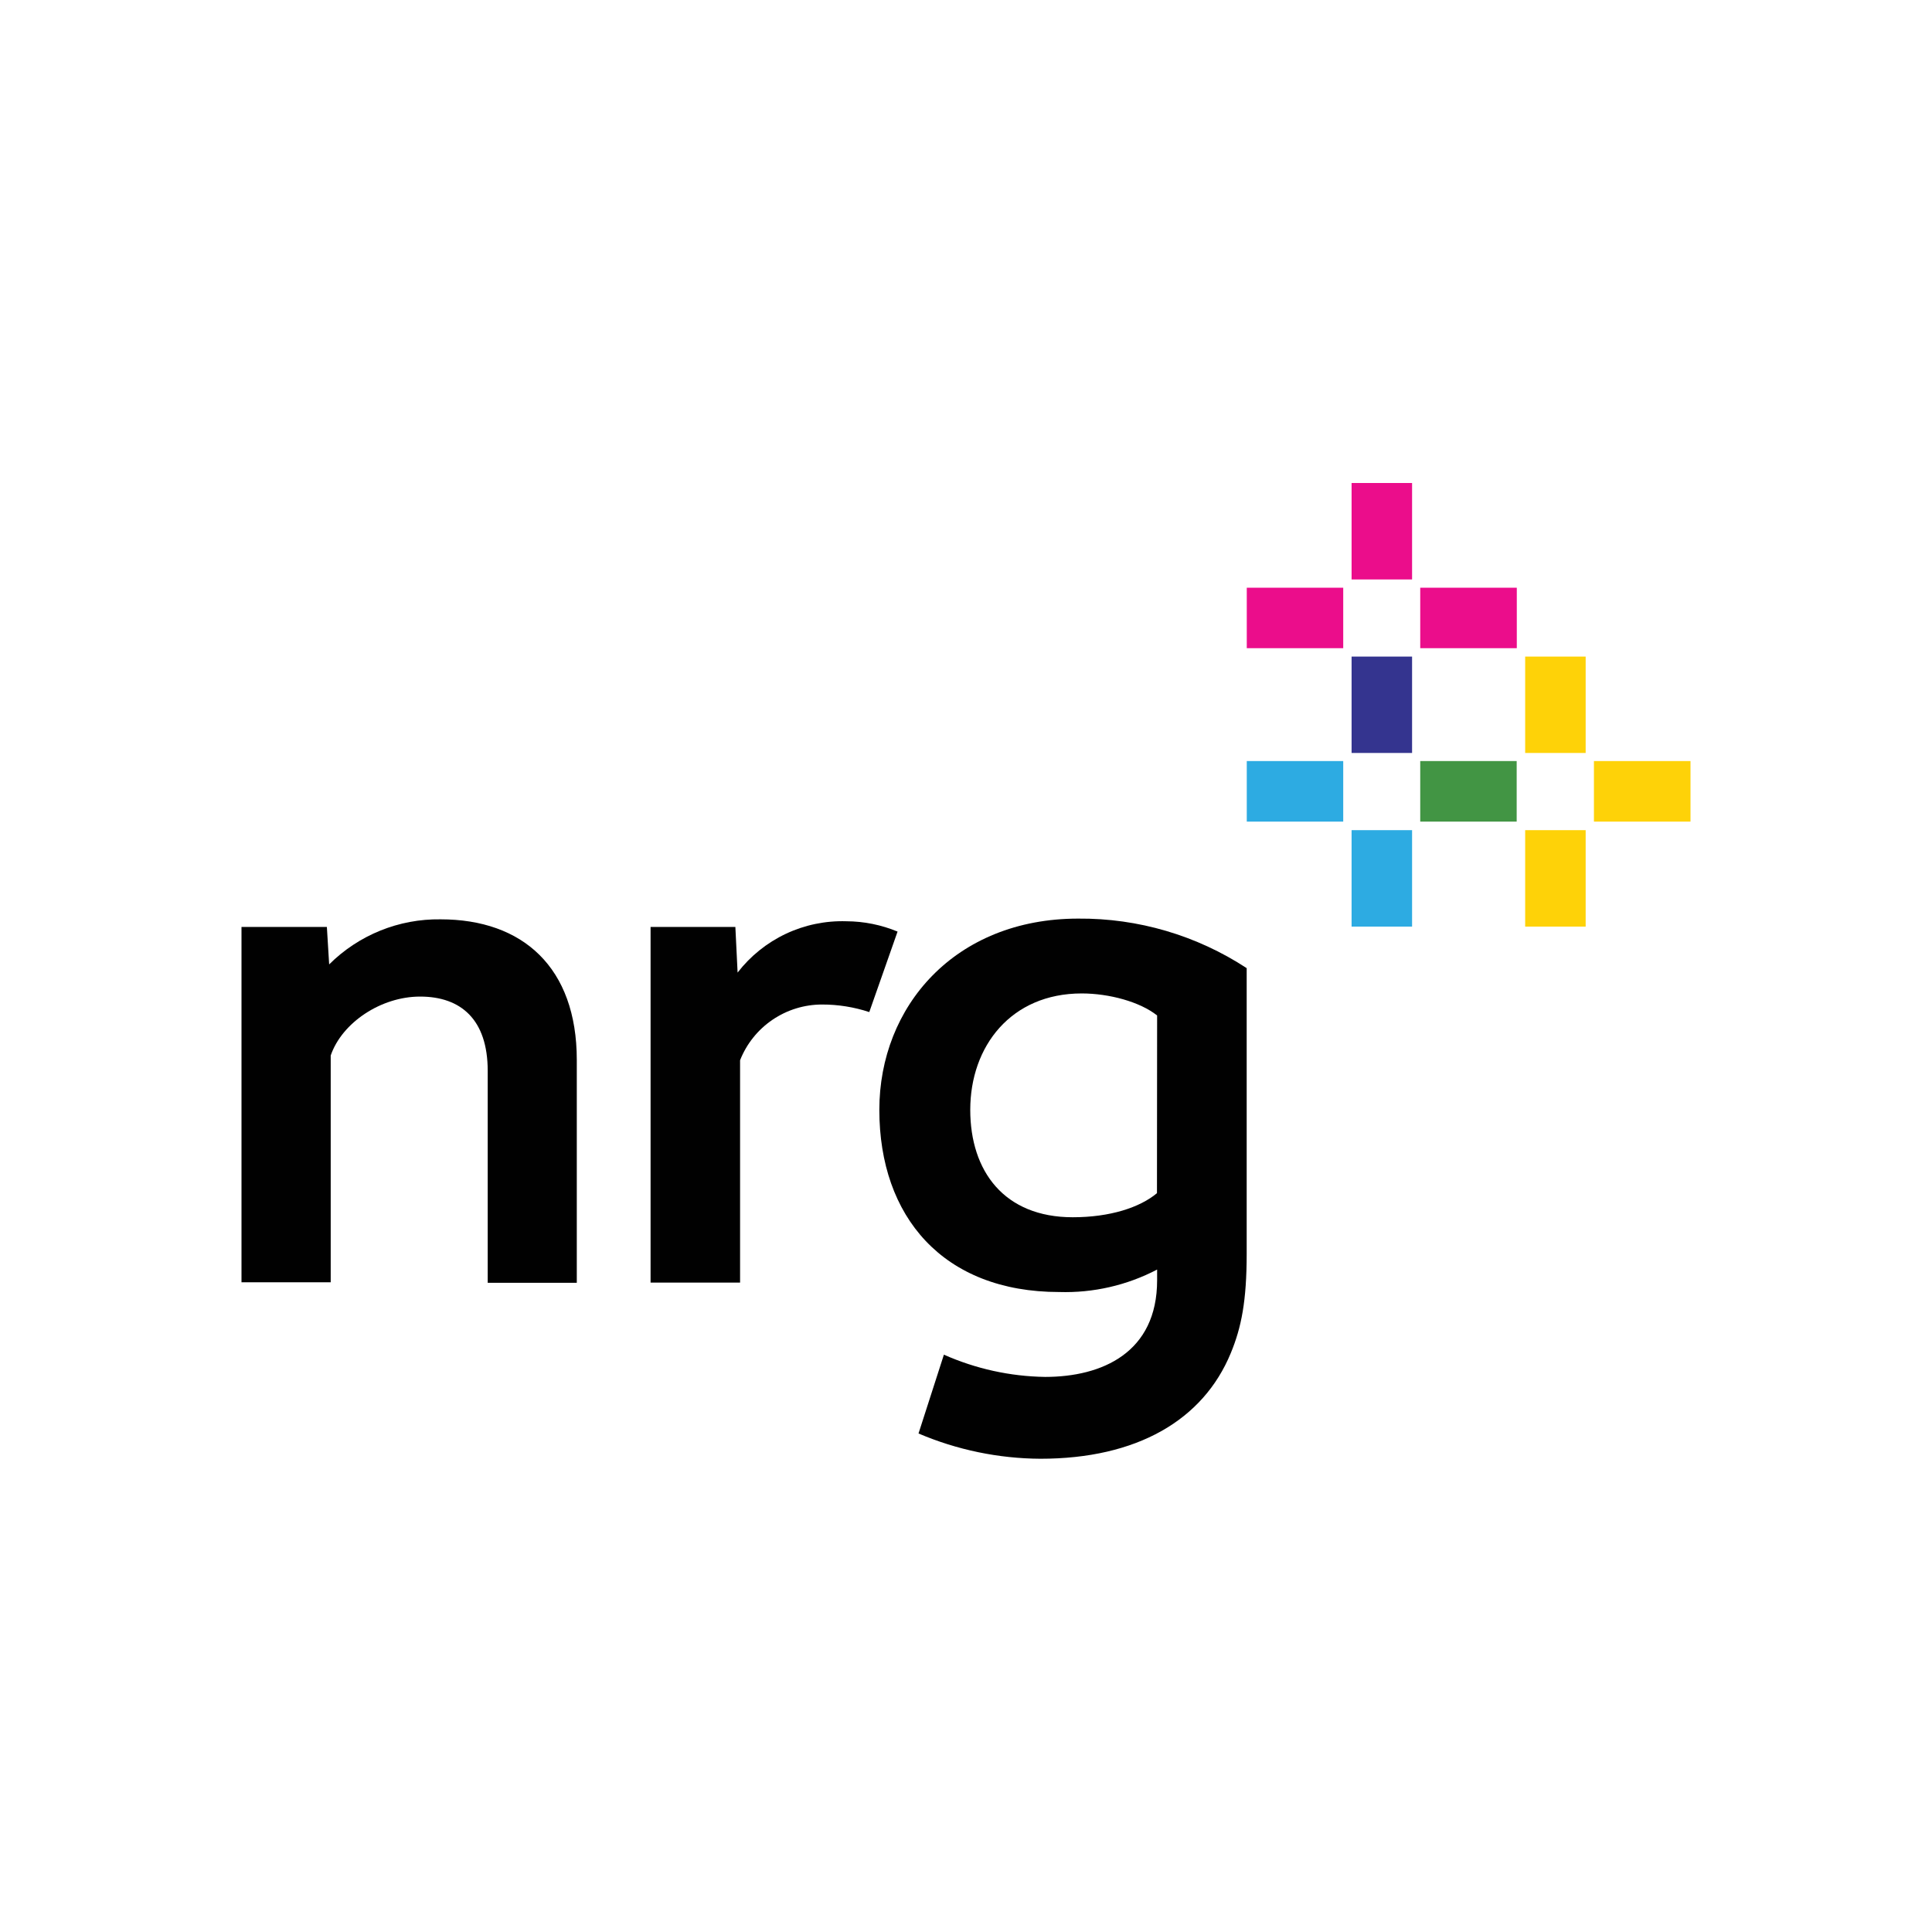
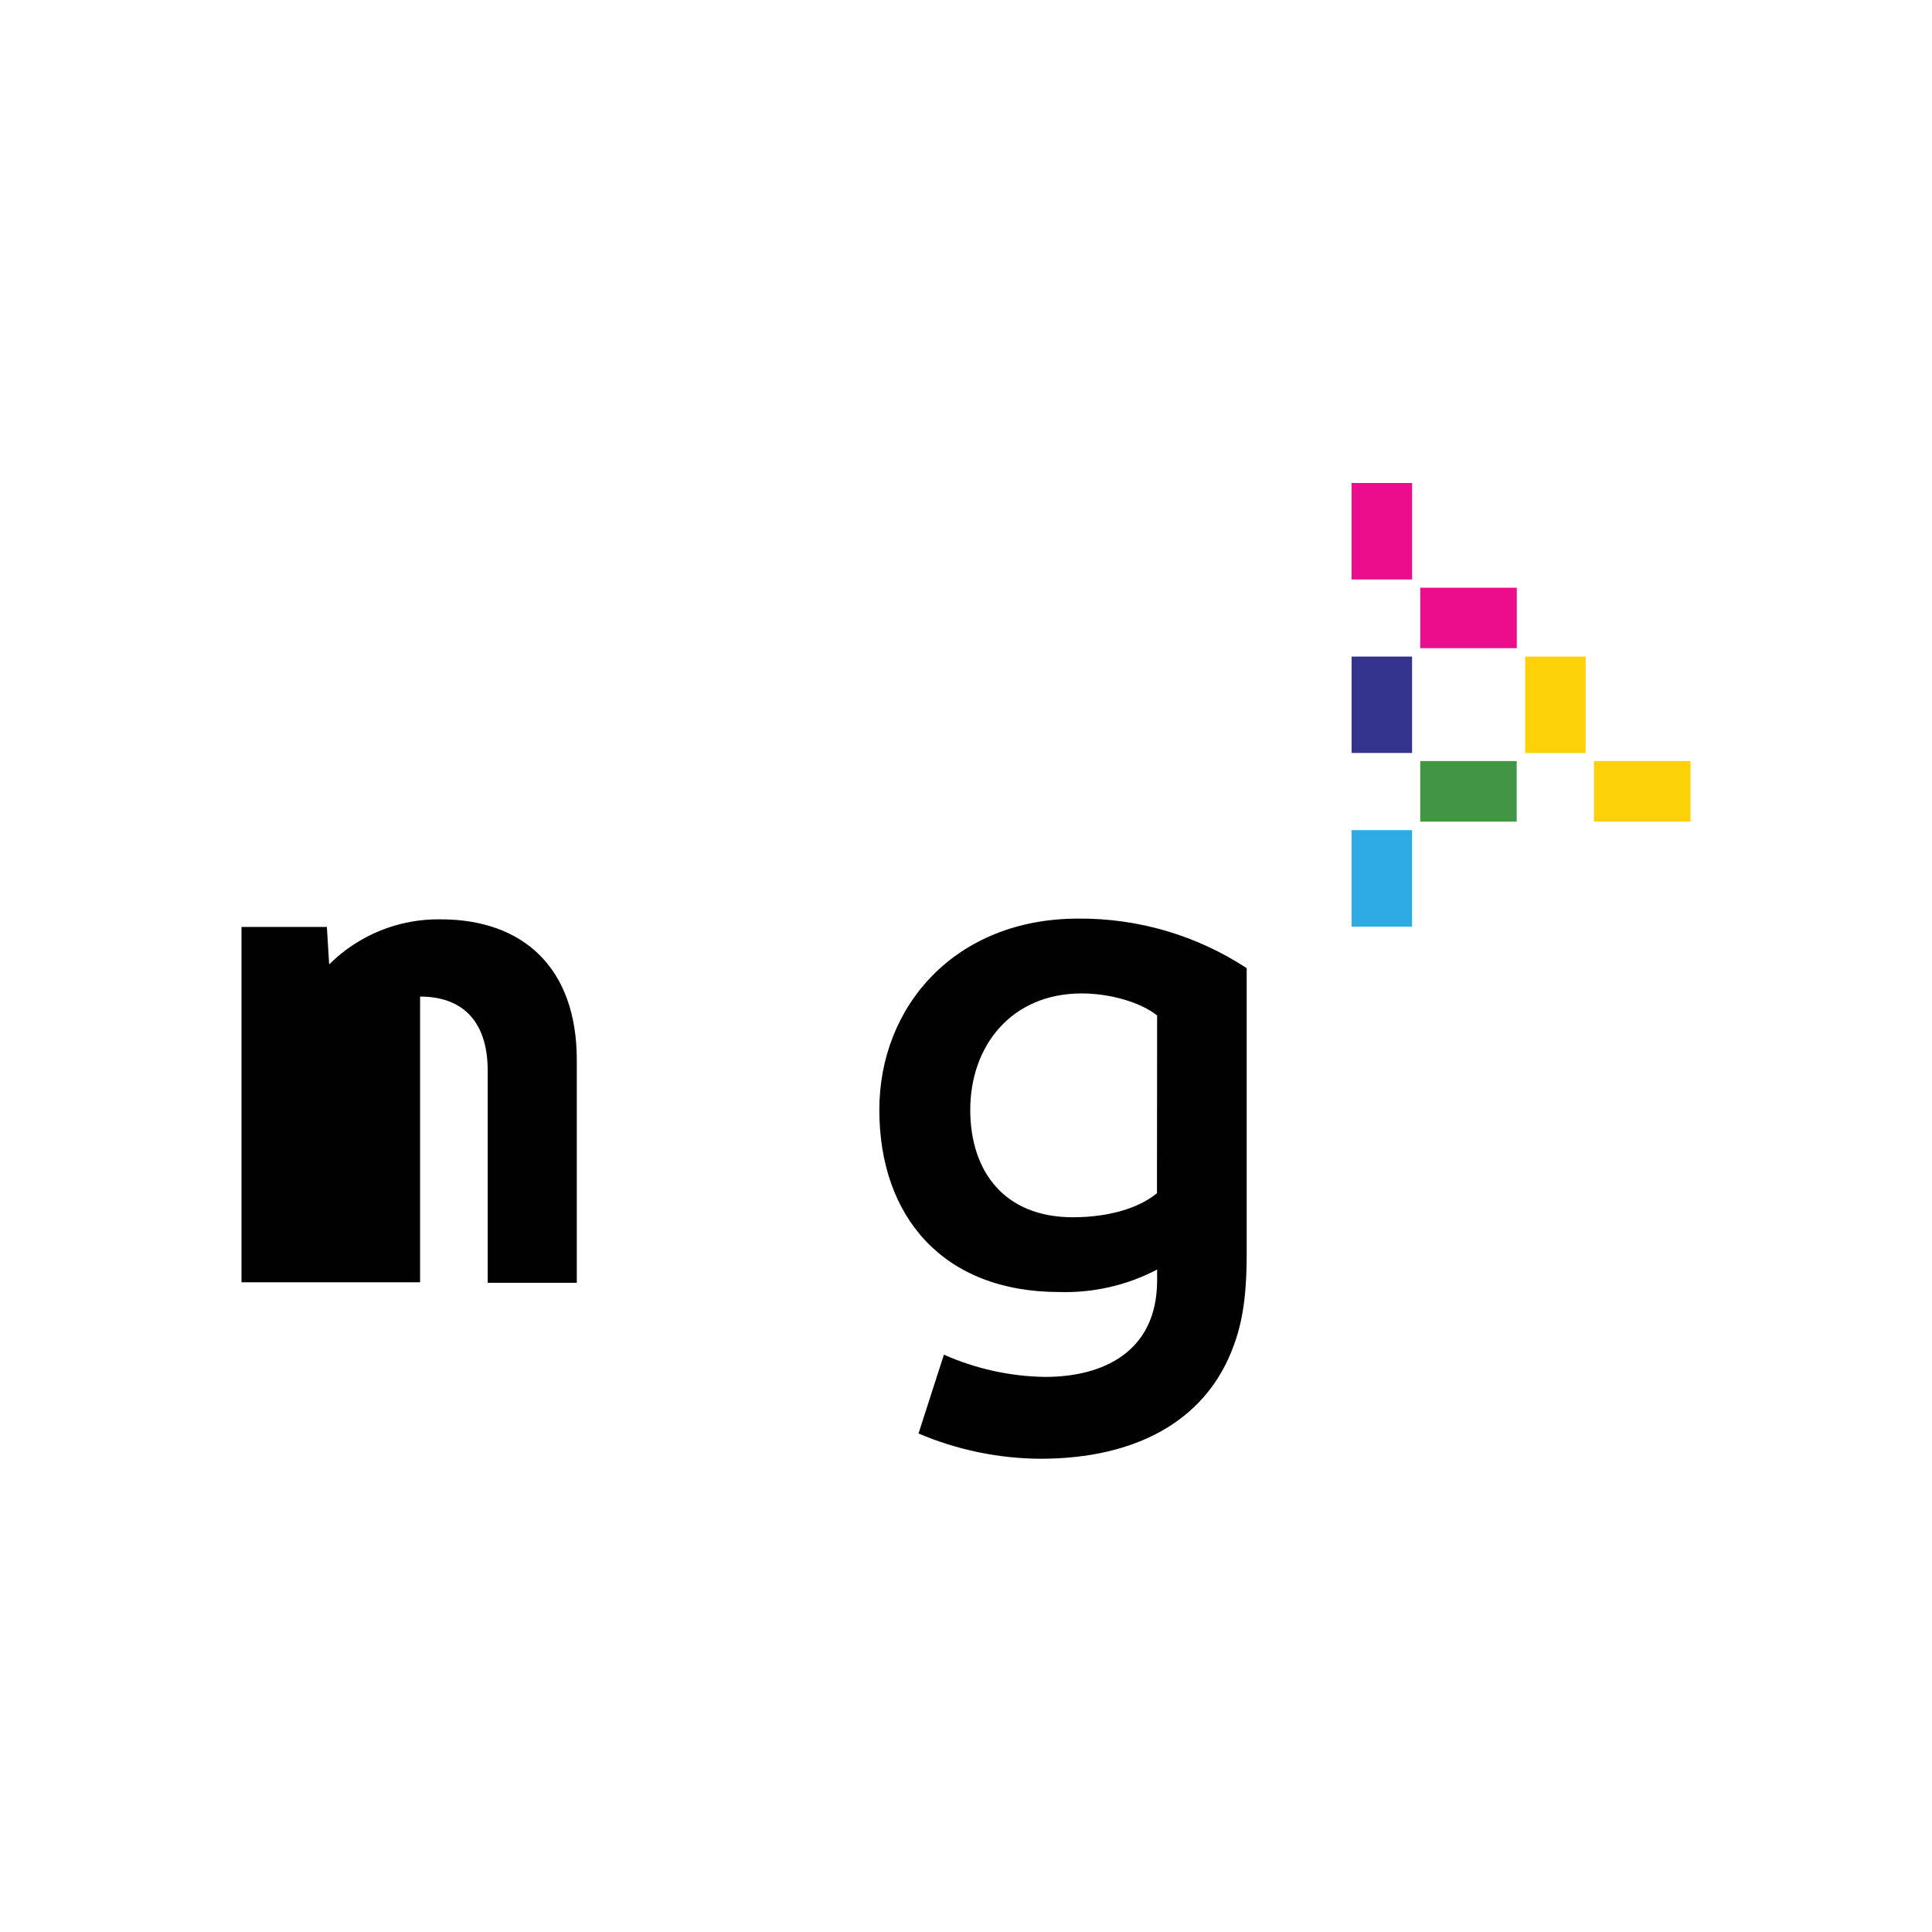
<svg xmlns="http://www.w3.org/2000/svg" width="64" height="64" viewBox="0 0 64 64" fill="none">
  <rect width="64" height="64" fill="white" />
  <path d="M38.331 33.639C37.763 33.186 36.741 32.909 35.833 32.909C33.495 32.909 32.141 34.654 32.141 36.765C32.141 38.795 33.263 40.323 35.537 40.323C36.768 40.323 37.758 40.001 38.326 39.525L38.331 33.639ZM30.427 47.486L31.268 44.875C32.324 45.344 33.465 45.595 34.621 45.612C36.51 45.612 38.331 44.806 38.331 42.41V42.056C37.332 42.578 36.216 42.834 35.09 42.8C31.241 42.8 29.129 40.304 29.129 36.765C29.129 33.34 31.633 30.43 35.718 30.43C37.699 30.414 39.641 30.985 41.298 32.071V41.526C41.298 43.099 41.122 43.975 40.771 44.824C39.854 47.045 37.662 48.323 34.463 48.323C33.075 48.315 31.703 48.03 30.427 47.486Z" fill="#010101" />
-   <path d="M8 30.706H10.828L10.904 31.947C11.389 31.464 11.965 31.084 12.599 30.827C13.233 30.571 13.911 30.444 14.595 30.454C17.317 30.454 19.107 32.047 19.107 35.113V42.495H16.156V35.474C16.156 33.774 15.27 33.013 13.916 33.013C12.622 33.013 11.328 33.876 10.955 34.965V42.477H8" fill="#010101" />
-   <path d="M21.551 30.706H24.36L24.434 32.218C24.857 31.67 25.405 31.23 26.031 30.934C26.657 30.639 27.345 30.496 28.037 30.518C28.619 30.52 29.196 30.637 29.733 30.86L28.796 33.526C28.291 33.36 27.763 33.275 27.231 33.276C26.646 33.276 26.074 33.452 25.59 33.781C25.105 34.11 24.731 34.577 24.516 35.122V42.488H21.551" fill="#010101" />
+   <path d="M8 30.706H10.828L10.904 31.947C11.389 31.464 11.965 31.084 12.599 30.827C13.233 30.571 13.911 30.444 14.595 30.454C17.317 30.454 19.107 32.047 19.107 35.113V42.495H16.156V35.474C16.156 33.774 15.27 33.013 13.916 33.013V42.477H8" fill="#010101" />
  <path d="M52.527 21.75H50.523V24.943H52.527V21.75Z" fill="#FED208" />
-   <path d="M52.527 27.5H50.523V30.695H52.527V27.5Z" fill="#FED208" />
  <path d="M50.242 25.211H47.047V27.217H50.242V25.211Z" fill="#429544" />
  <path d="M56 25.211H52.801V27.217H56V25.211Z" fill="#FED208" />
  <path d="M46.777 21.75H44.773V24.943H46.777V21.75Z" fill="#34348F" />
  <path d="M46.777 27.5H44.773V30.695H46.777V27.5Z" fill="#2DABE2" />
-   <path d="M44.496 25.211H41.301V27.217H44.496V25.211Z" fill="#2DABE2" />
  <path d="M46.777 16H44.773V19.195H46.777V16Z" fill="#EB0D8B" />
-   <path d="M44.496 19.469H41.301V21.472H44.496V19.469Z" fill="#EB0D8B" />
  <path d="M50.246 19.469H47.047V21.472H50.246V19.469Z" fill="#EB0D8B" />
</svg>